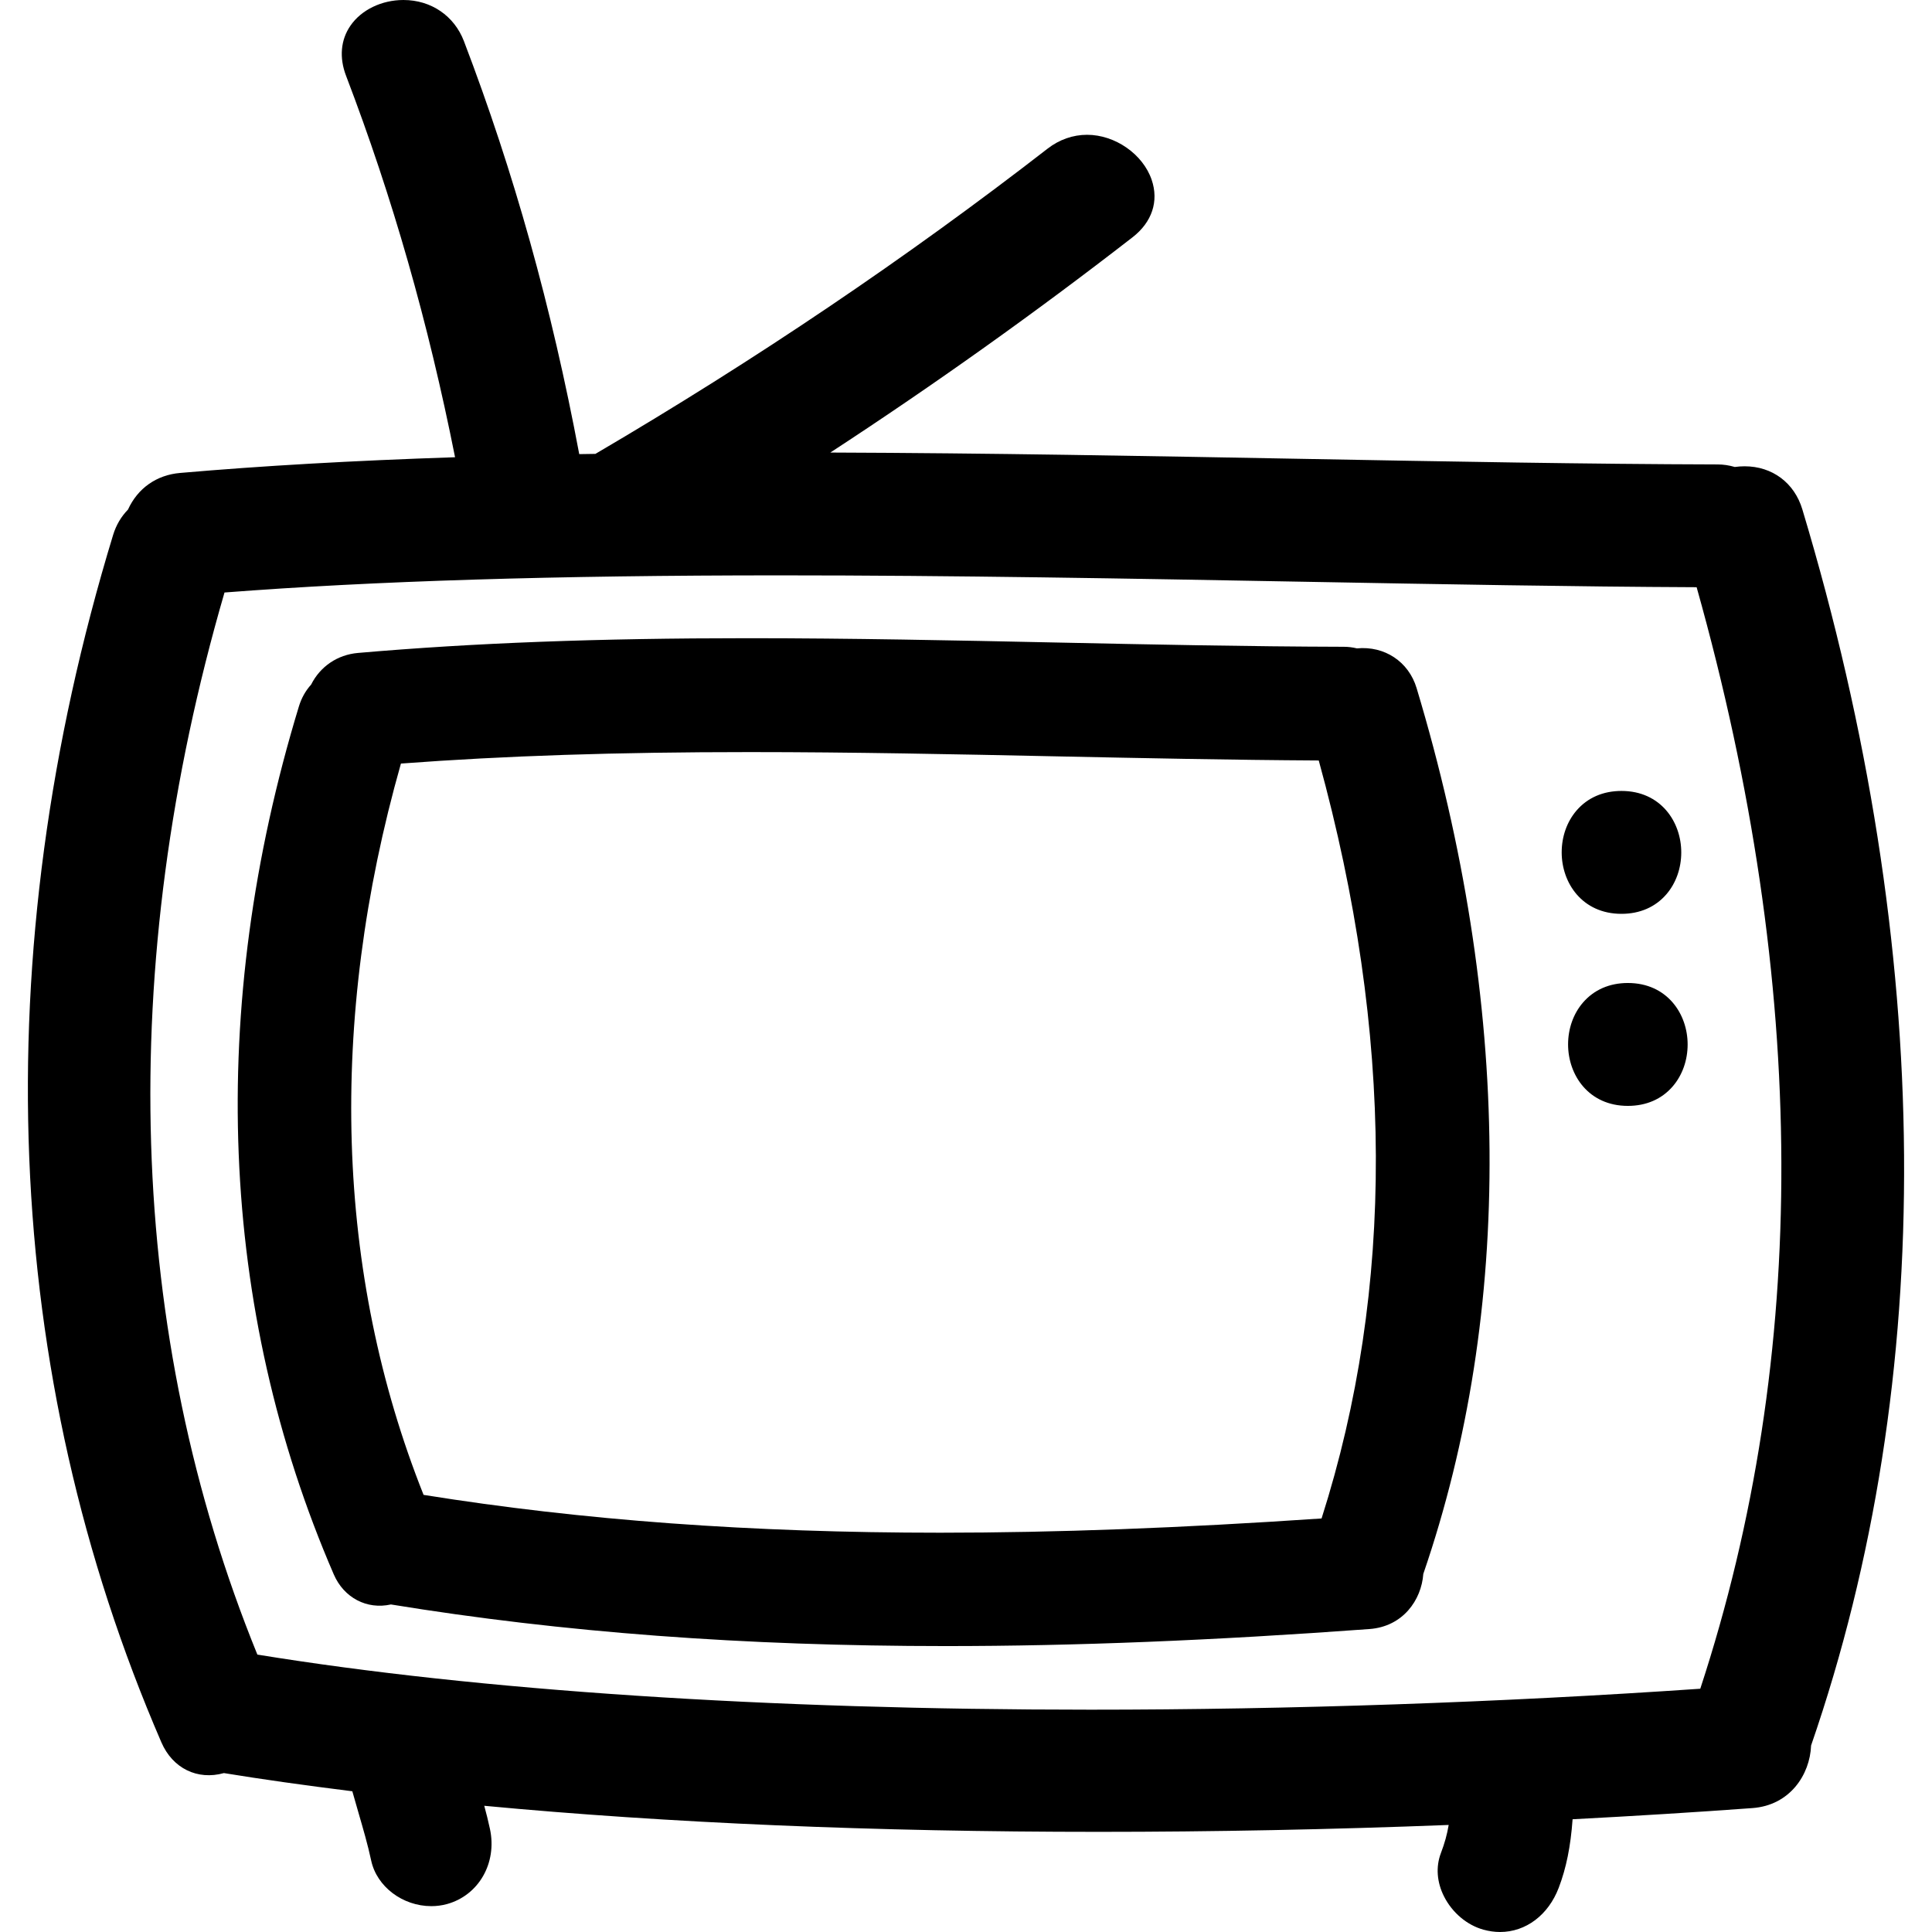
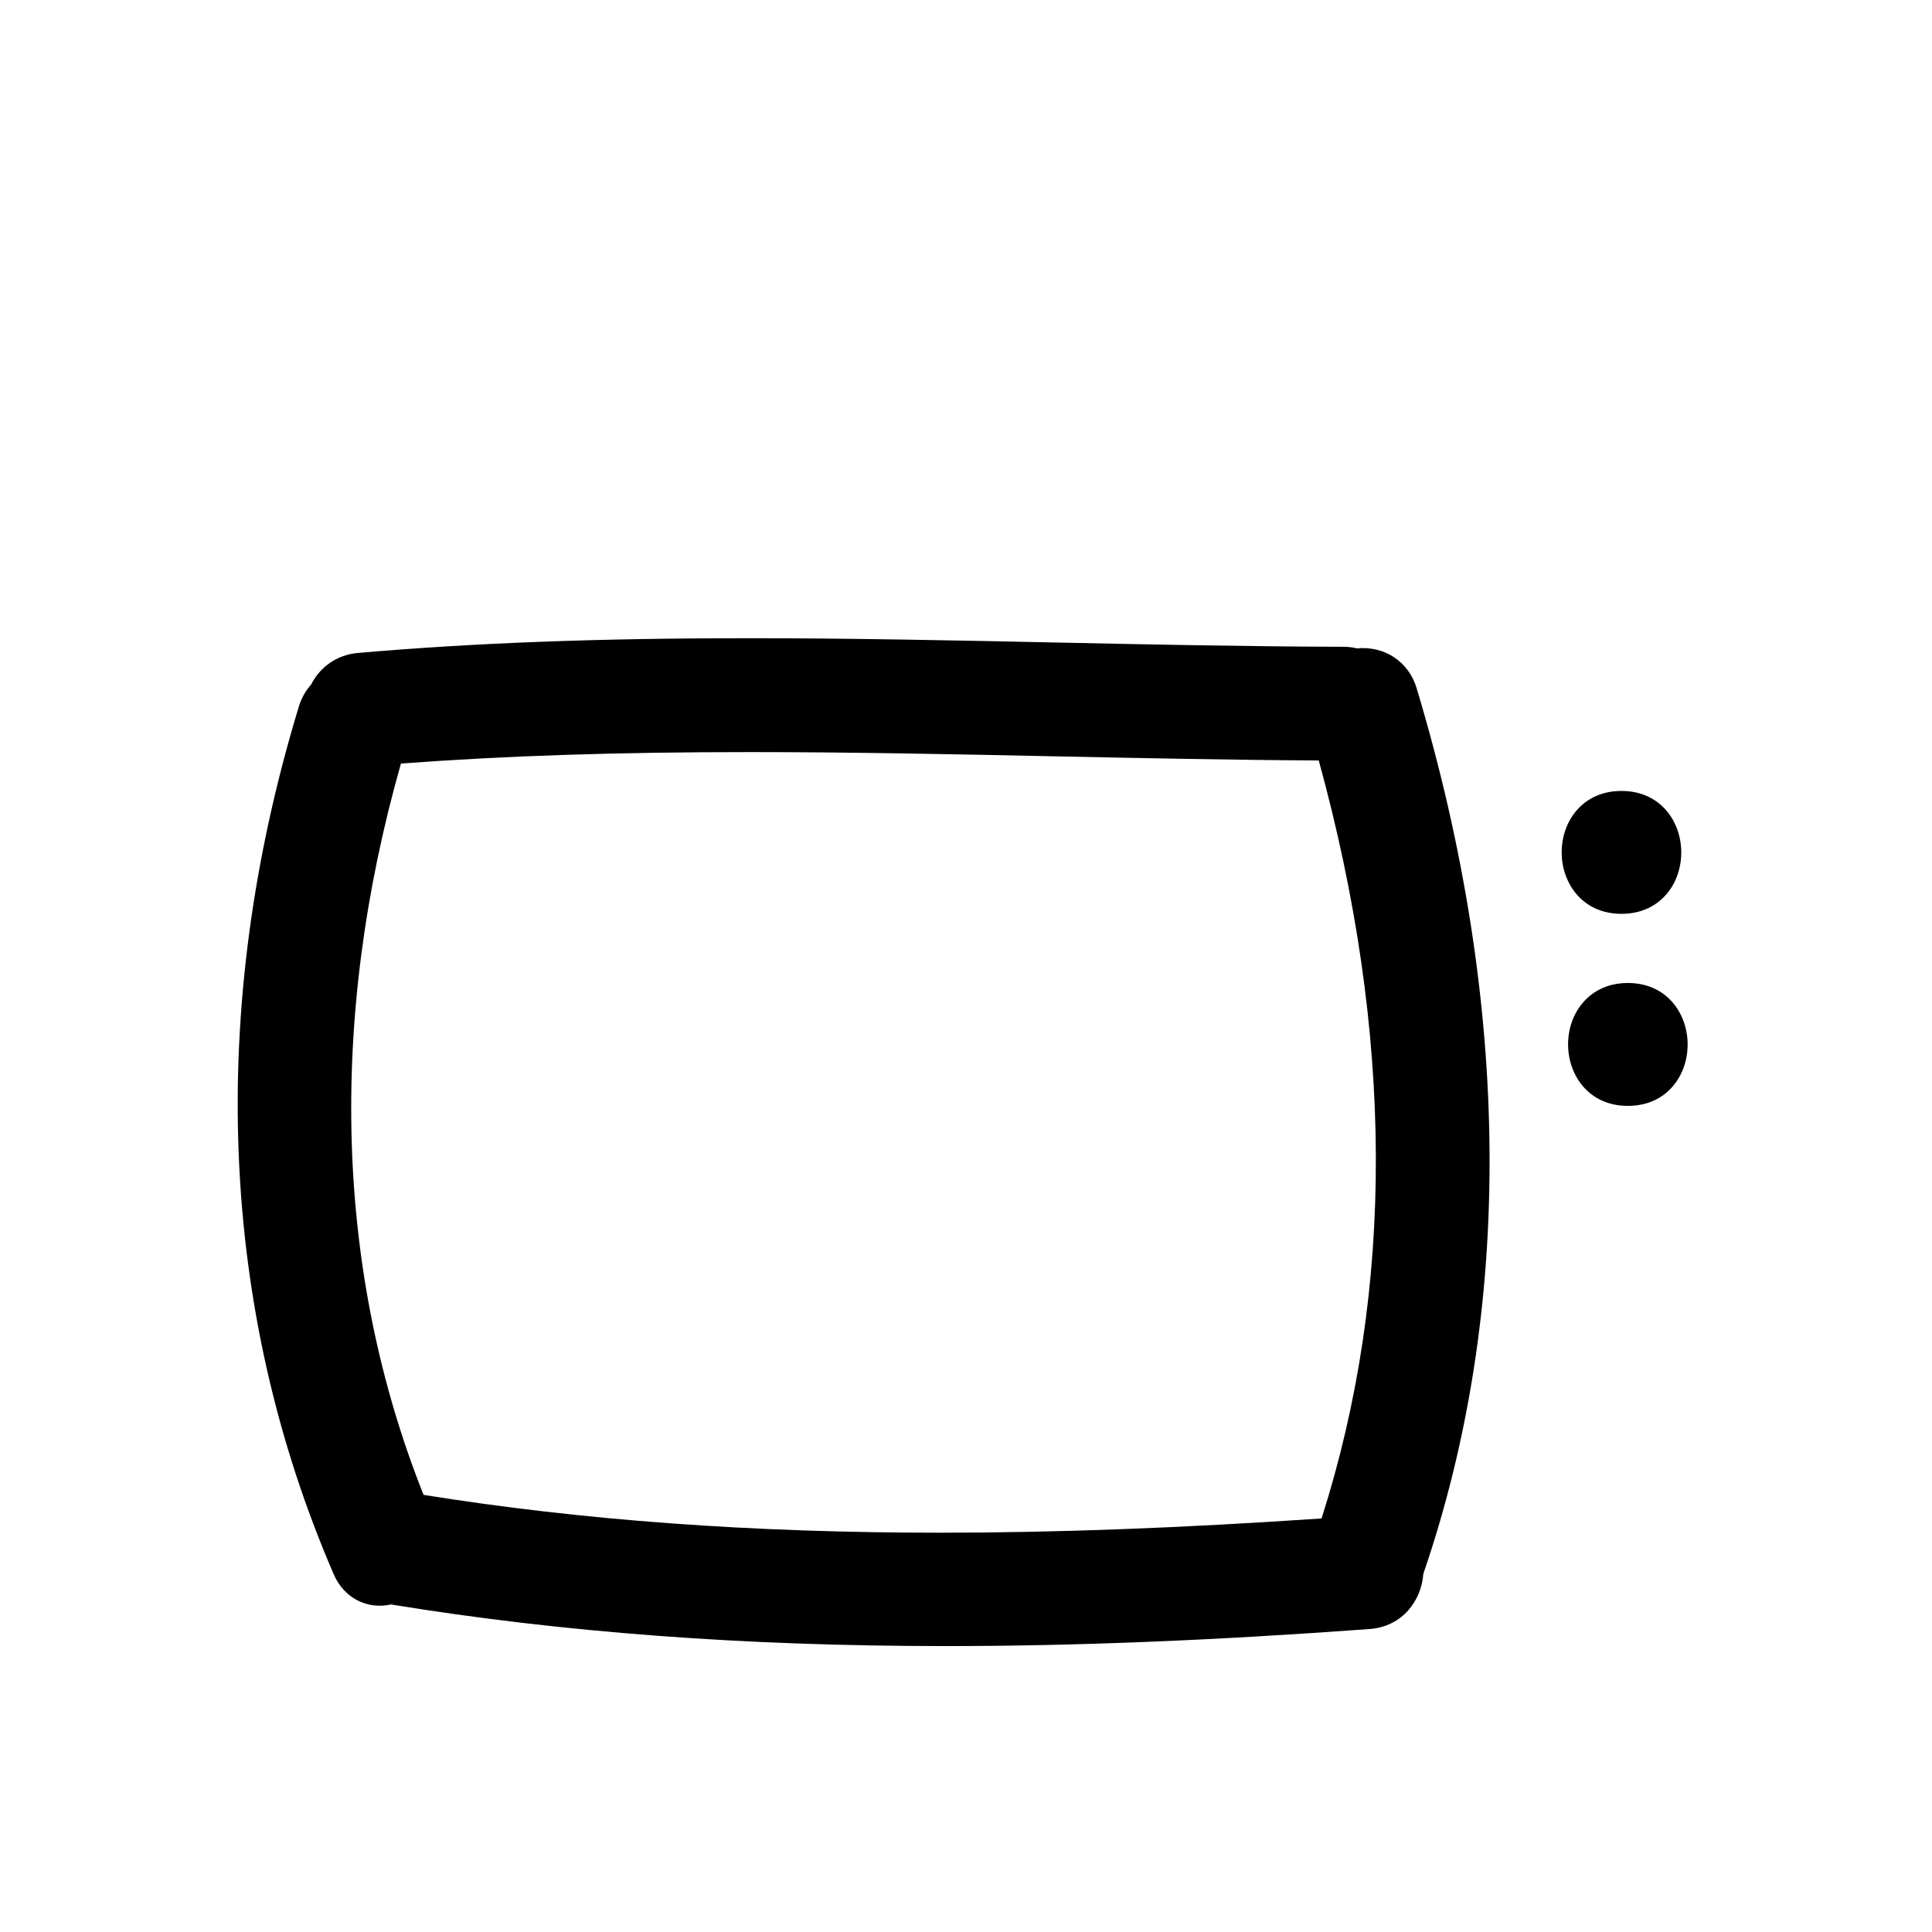
<svg xmlns="http://www.w3.org/2000/svg" fill="#000000" version="1.1" id="Capa_1" width="800px" height="800px" viewBox="0 0 490.797 490.797" xml:space="preserve">
  <g>
    <g>
-       <path d="M56.879,450.427c9.517,1.554,20.216,3.072,32.626,4.621c0.508,1.838,1.041,3.661,1.569,5.484    c1.153,3.966,2.351,8.059,3.22,12.115c1.412,6.607,7.978,11.583,15.279,11.583c1.356,0,2.691-0.178,3.961-0.522    c8.079-2.225,12.781-10.42,10.938-19.062c-0.432-2.026-0.939-4.022-1.453-5.911c46.662,4.397,99.148,6.622,156.087,6.622    c29.071,0,58.971-0.59,88.91-1.752c-0.396,2.392-1.025,4.656-1.985,7.17c-1.314,3.468-1.03,7.378,0.817,11.014    c2.093,4.123,5.84,7.271,10.009,8.42c1.402,0.386,2.813,0.589,4.199,0.589l0,0c6.571,0,12.289-4.316,14.925-11.253    c1.909-5.018,3.011-10.45,3.514-17.387c15.991-0.838,31.347-1.788,45.682-2.839c9.485-0.69,14.619-8.439,14.904-15.899    c32.245-93.363,31.478-201.943-2.225-314.032c-2.026-6.743-7.643-10.933-14.665-10.933c-0.828,0-1.66,0.061-2.488,0.175    c-1.514-0.437-2.925-0.645-4.383-0.645c-32.772-0.084-68.237-0.734-105.784-1.424c-39.166-0.719-79.587-1.462-119.602-1.597    c26.334-17.189,52.131-35.561,76.779-54.692c4.946-3.836,6.713-9.161,4.845-14.609c-2.229-6.51-9.283-11.42-16.402-11.42    c-3.595,0-7.063,1.216-10.034,3.521c-35.688,27.677-74.326,53.771-114.869,77.538l-4.108,0.063    c-7.003-37.315-16.595-71.648-29.29-104.901C115.388,4.009,109.502,0,102.49,0c-5.535,0-10.705,2.501-13.472,6.535    c-2.478,3.596-2.869,8.107-1.112,12.7c11.811,30.922,20.886,62.657,27.695,96.918c-26.096,0.868-48.982,2.178-69.873,3.994    c-5.967,0.516-10.75,3.895-13.213,9.303c-1.742,1.785-3.011,3.94-3.773,6.421c-32.575,106.863-28.335,212.94,12.258,306.75    C43.87,449.259,50.192,452.296,56.879,450.427z M57.032,150.517c37.923-2.93,84.092-4.354,141.051-4.354    c44.26,0,89.327,0.822,132.916,1.617c35.476,0.645,69.025,1.259,100.006,1.394c28.386,101.054,28.701,195.174,0.925,279.825    c-50.582,3.478-104.114,5.321-154.935,5.321c-82.177,0-155.305-4.834-211.614-13.995    C32.226,338.899,29.342,245.688,57.032,150.517z" />
      <path d="M99.306,407.589c43.6,7.114,89.738,10.572,140.995,10.572c0,0,0,0,0.005,0c32.662,0,67.853-1.411,107.577-4.326    c8.506-0.625,13.208-7.363,13.686-14.005c23.008-66.994,22.424-144.794-1.701-225.025c-2.037-6.762-8.171-10.766-15.168-10.096    c-1.123-0.269-2.229-0.403-3.352-0.403c-24.359-0.063-49.155-0.584-73.128-1.087c-25.634-0.541-52.136-1.092-78.216-1.092    c-38.156,0-69.639,1.191-99.061,3.743c-5.215,0.452-9.592,3.433-11.908,8.039c-1.417,1.571-2.452,3.417-3.092,5.507    c-23.41,76.8-20.353,153.061,8.851,220.547C87.373,405.913,93.223,408.95,99.306,407.589z M101.85,193.971    c26.472-1.983,54.761-2.913,88.626-2.913c25.908,0,52.278,0.546,77.784,1.082c21.876,0.452,44.448,0.924,66.75,1.049    c19.104,69.464,19.342,134.208,0.717,192.554c-35.871,2.438-67.599,3.621-96.888,3.621c-47.931,0-90.896-3.144-131.235-9.613    C85.23,323.579,83.24,259.495,101.85,193.971z" />
      <path d="M411.912,232.147c4.672,0,8.617-1.722,11.415-4.972c2.433-2.828,3.773-6.608,3.773-10.638    c0-7.759-5.216-15.61-15.188-15.61c-4.672,0-8.617,1.722-11.415,4.972c-2.433,2.828-3.773,6.609-3.773,10.638    C396.723,224.294,401.938,232.147,411.912,232.147z" />
      <path d="M413.537,249.715c-4.667,0-8.612,1.727-11.41,4.977c-2.433,2.823-3.778,6.606-3.778,10.633    c0,7.759,5.215,15.61,15.184,15.61c4.672,0,8.617-1.717,11.41-4.967c2.432-2.834,3.777-6.611,3.777-10.644    C428.725,257.575,423.504,249.715,413.537,249.715z" />
    </g>
  </g>
</svg>